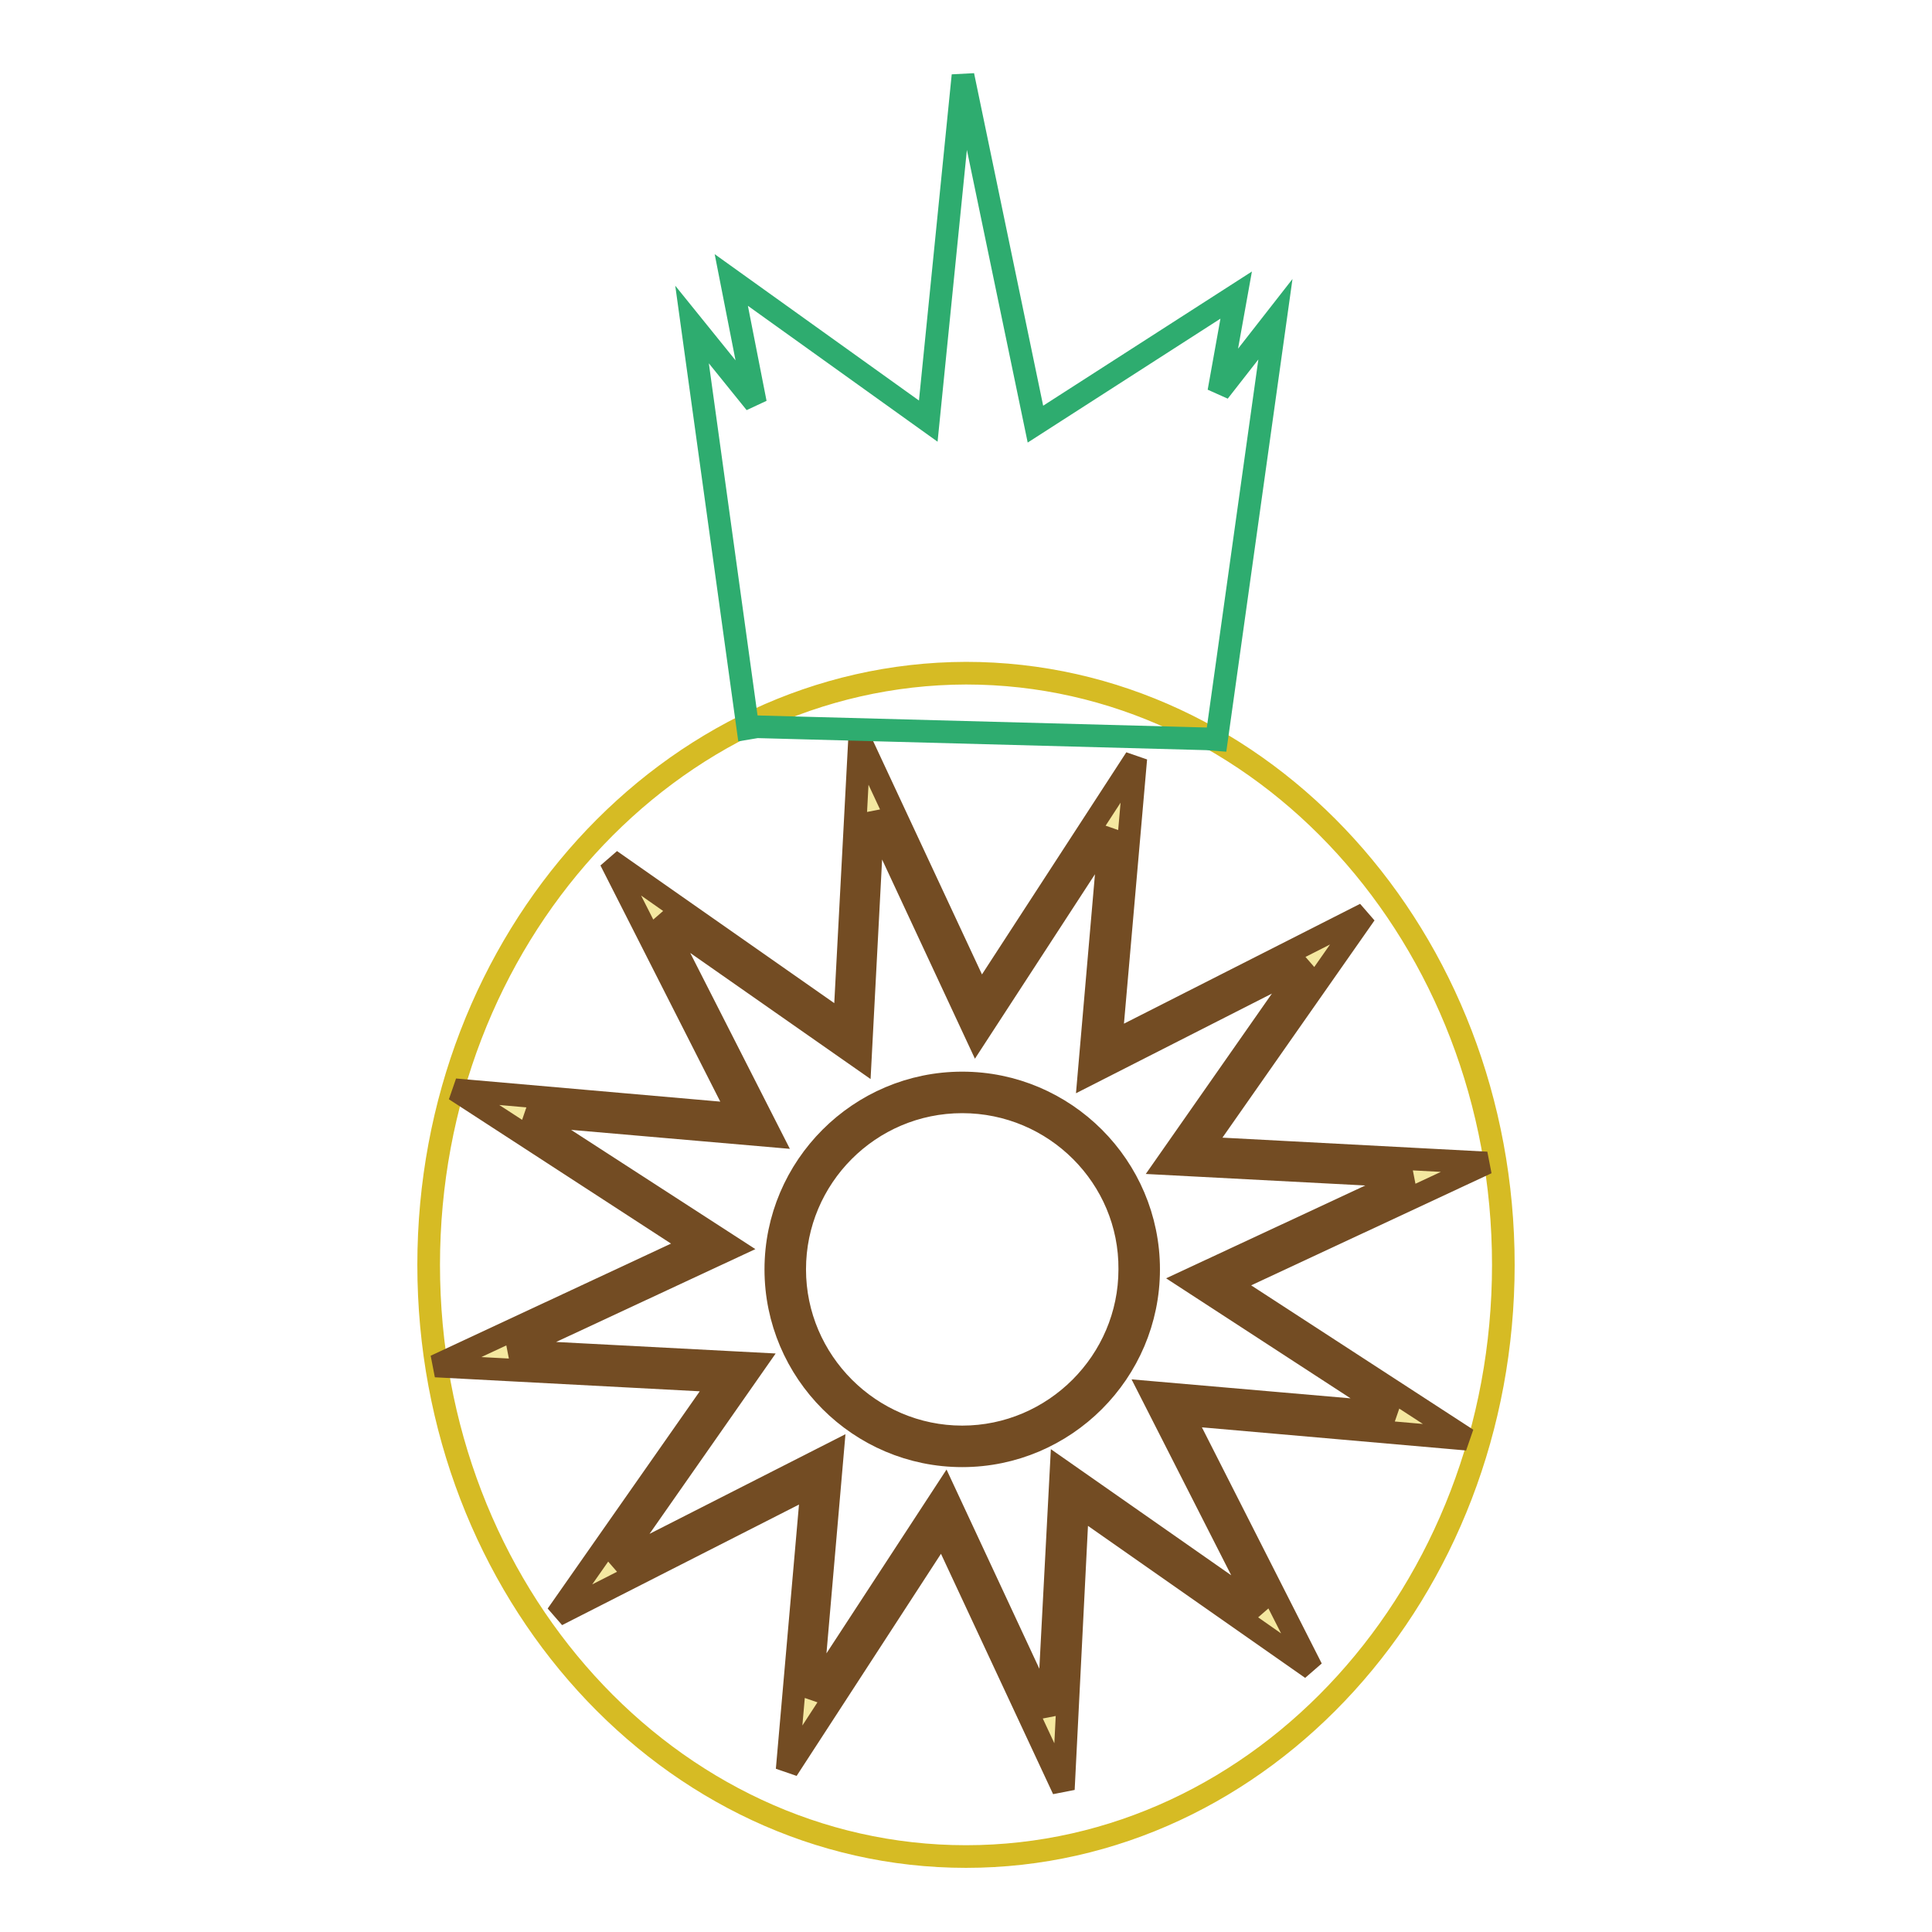
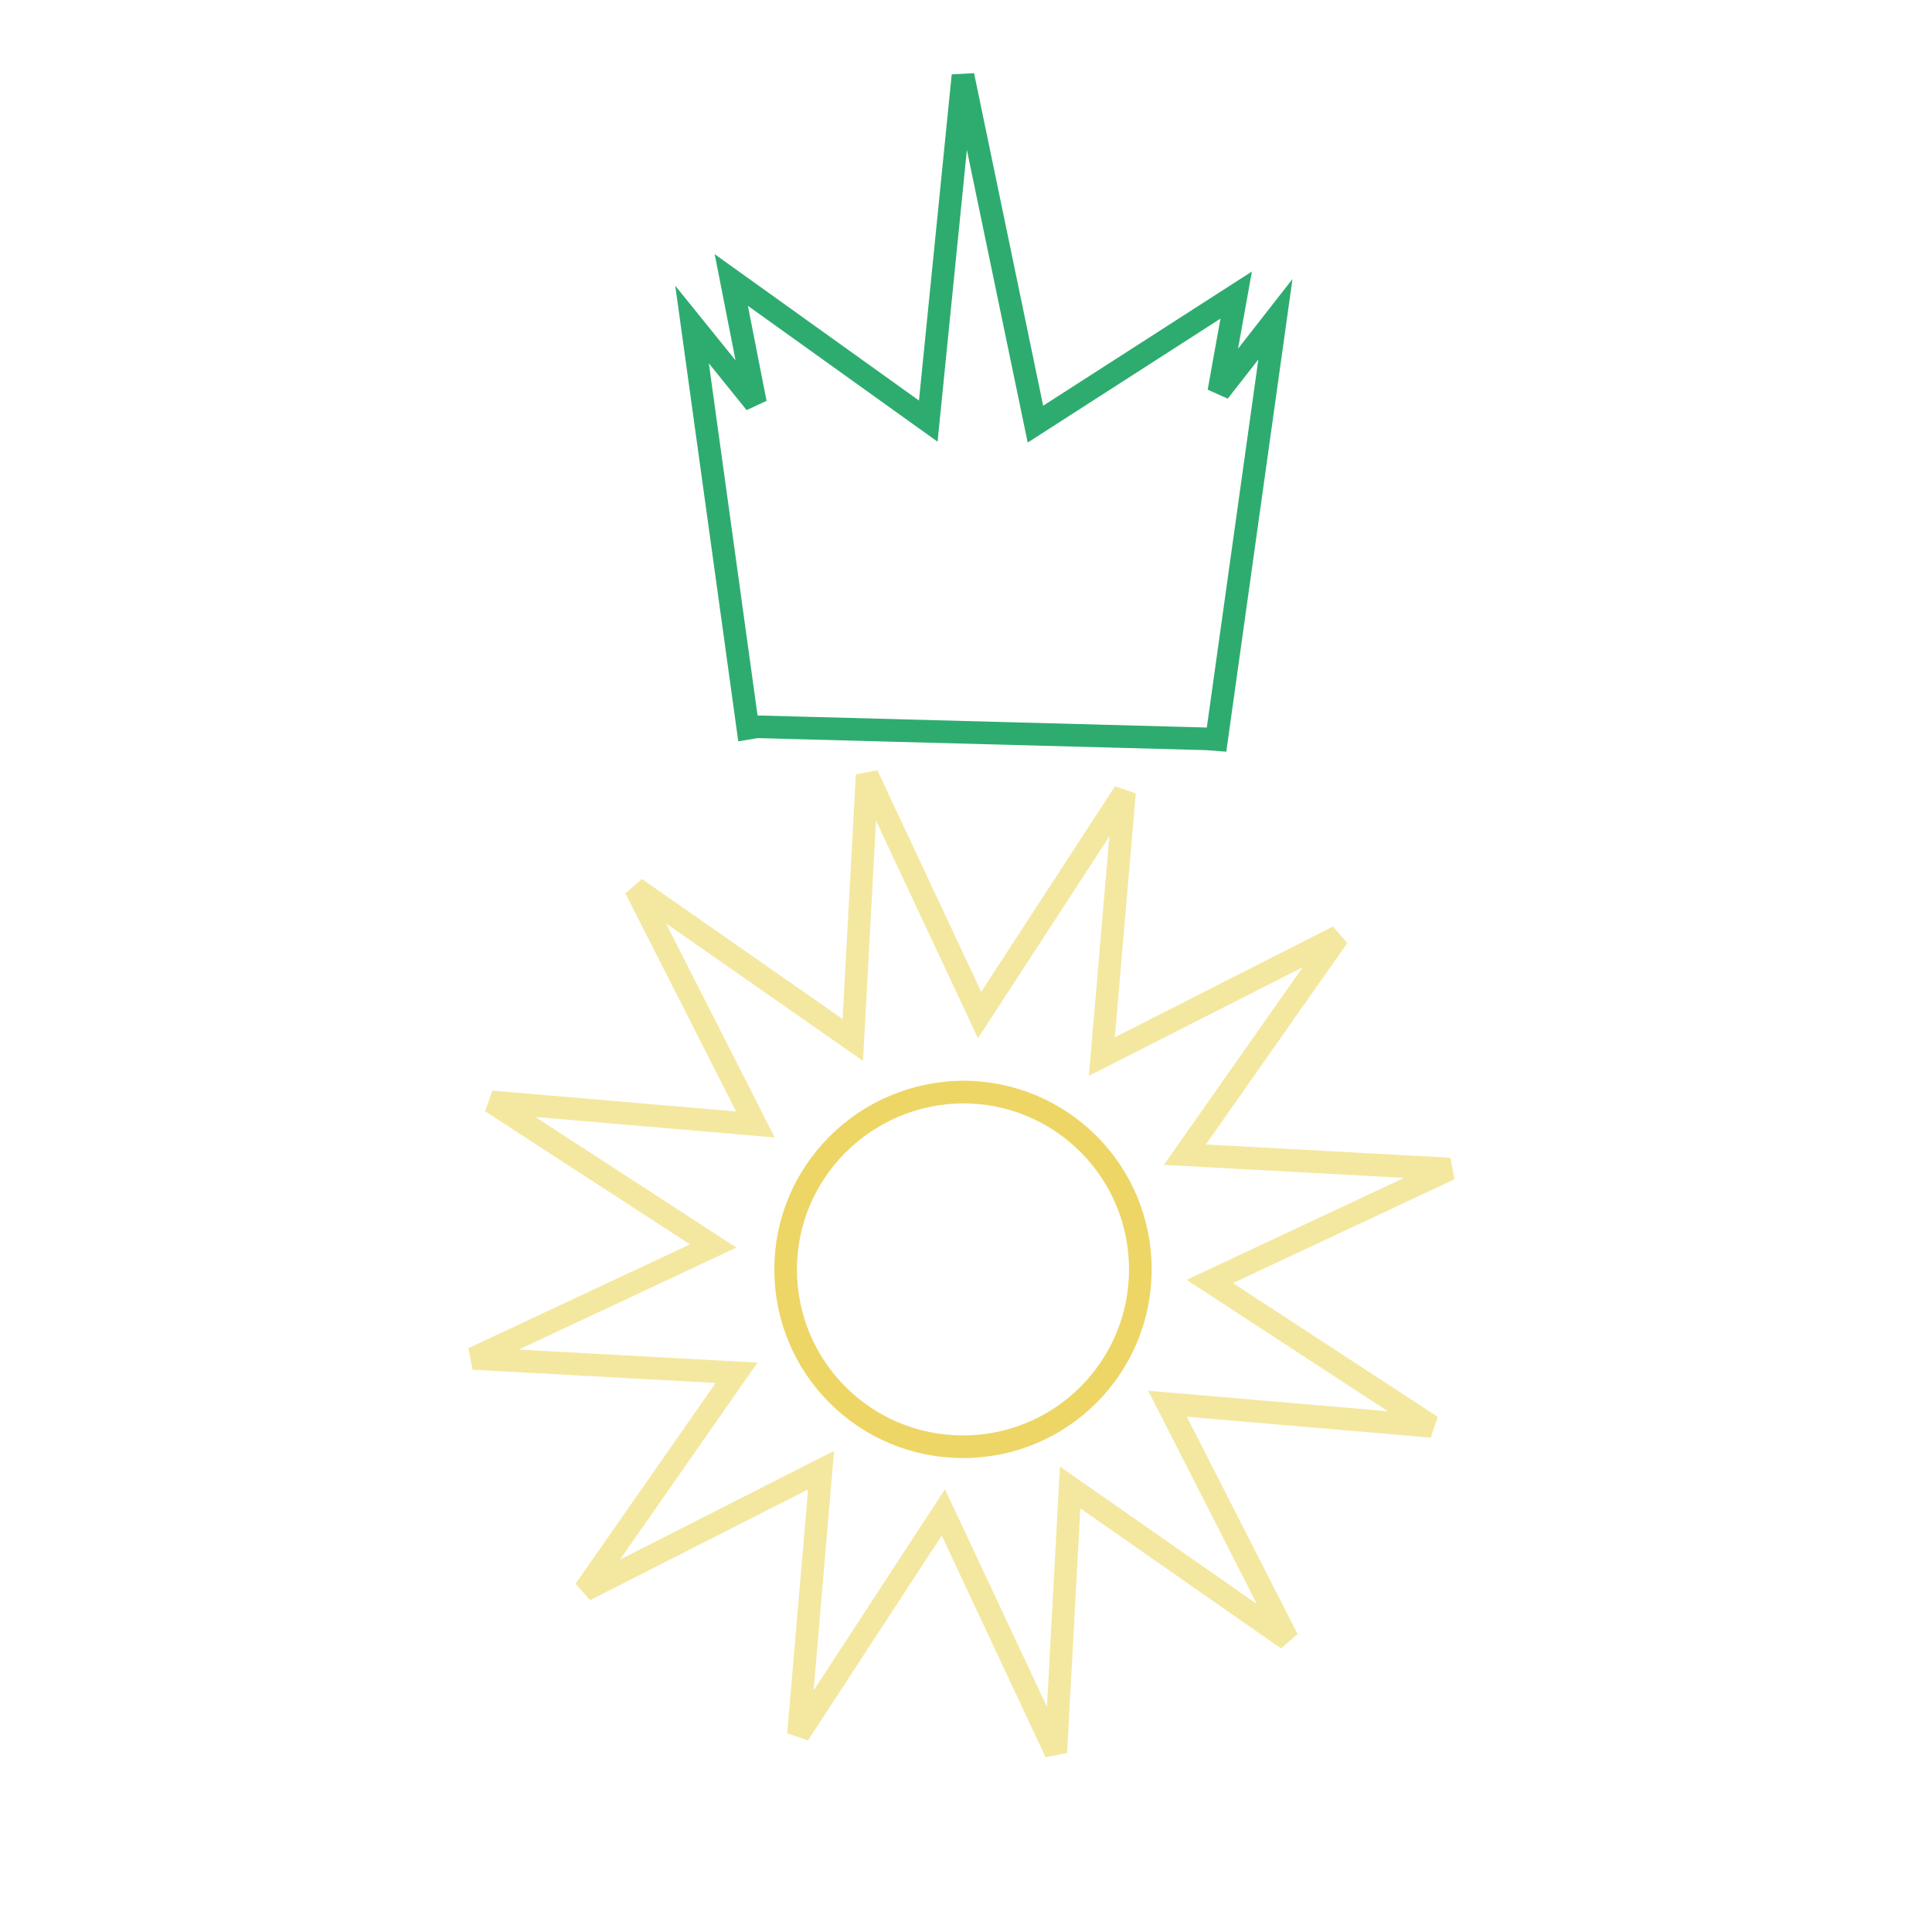
<svg xmlns="http://www.w3.org/2000/svg" version="1.1" x="0px" y="0px" viewBox="0 0 256 256" enable-background="new 0 0 256 256" xml:space="preserve">
  <g>
-     <path stroke-width="3" fill-opacity="0" stroke="#d6bb24" d="M56.8,167.6c0,43.3,31.9,78.4,71.2,78.4c39.3,0,71.2-35.1,71.2-78.4c0-43.3-31.9-78.4-71.2-78.4 C88.7,89.3,56.8,124.4,56.8,167.6z" />
    <path stroke-width="3" fill-opacity="0" stroke="#f4e8a0" d="M170.6,217.2l-28.8-20.1l-1.9,35.1l-14.9-31.8l-19.2,29.4l3-35l-31.3,15.9l20.1-28.8L62.7,180l31.8-14.9 L65.1,146l35,3l-15.9-31.3l28.8,20.1l1.9-35.1l14.9,31.8l19.2-29.5l-3,35l31.3-15.9L157,153l35.1,1.9l-31.8,14.9l29.4,19.2l-35-3 L170.6,217.2z" />
-     <path stroke-width="3" fill-opacity="0" stroke="#734c23" d="M140.9,237.1l-16-34.3l-20.6,31.7l3.3-37.7L73.8,214l21.7-31l-37.8-2L92,165l-31.7-20.6l37.7,3.3 l-17.1-33.7l31,21.7l2-37.8l16,34.3l20.6-31.7l-3.3,37.7l33.7-17.1l-21.7,31l37.8,2l-34.3,16l31.7,20.6l-37.7-3.3l17.1,33.7 l-31-21.7L140.9,237.1L140.9,237.1z M125.2,197.8l13.7,29.4l1.7-32.4l26.6,18.6l-14.7-28.9l32.3,2.8l-27.2-17.7l29.4-13.7 l-32.4-1.7l18.6-26.6l-28.9,14.7l2.8-32.3l-17.7,27.2l-13.7-29.4l-1.7,32.4l-26.6-18.6l14.7,28.9l-32.3-2.8L97,165.3l-29.4,13.7 l32.4,1.7l-18.6,26.6l28.9-14.7l-2.8,32.3L125.2,197.8L125.2,197.8z" />
    <path stroke-width="3" fill-opacity="0" stroke="#edd666" d="M104.1,168.2c0,13,10.5,23.5,23.5,23.5c13,0,23.5-10.5,23.5-23.5c0,0,0,0,0,0c0-13-10.5-23.5-23.5-23.5 C114.6,144.8,104.1,155.3,104.1,168.2z" />
-     <path stroke-width="3" fill-opacity="0" stroke="#734c23" d="M127.5,192.9c-13.6,0-24.7-11.1-24.7-24.7c0-13.6,11.1-24.7,24.7-24.7c13.6,0,24.7,11.1,24.7,24.7 C152.2,181.8,141.1,192.9,127.5,192.9z M127.5,146c-12.3,0-22.2,10-22.2,22.2c0,12.2,10,22.2,22.2,22.2s22.2-10,22.2-22.2 C149.8,156,139.8,146,127.5,146z" />
    <path stroke-width="3" fill-opacity="0" stroke="#2eac6f" d="M161.2,98l7.8-55.7l-7.5,9.6l2.3-12.8l-26.6,17.1L127.6,10L123,55.8L96.9,37.1l3.2,16.3L91.7,43l7.4,53.5 l1.2-0.2l59.6,1.6L161.2,98z" />
  </g>
</svg>